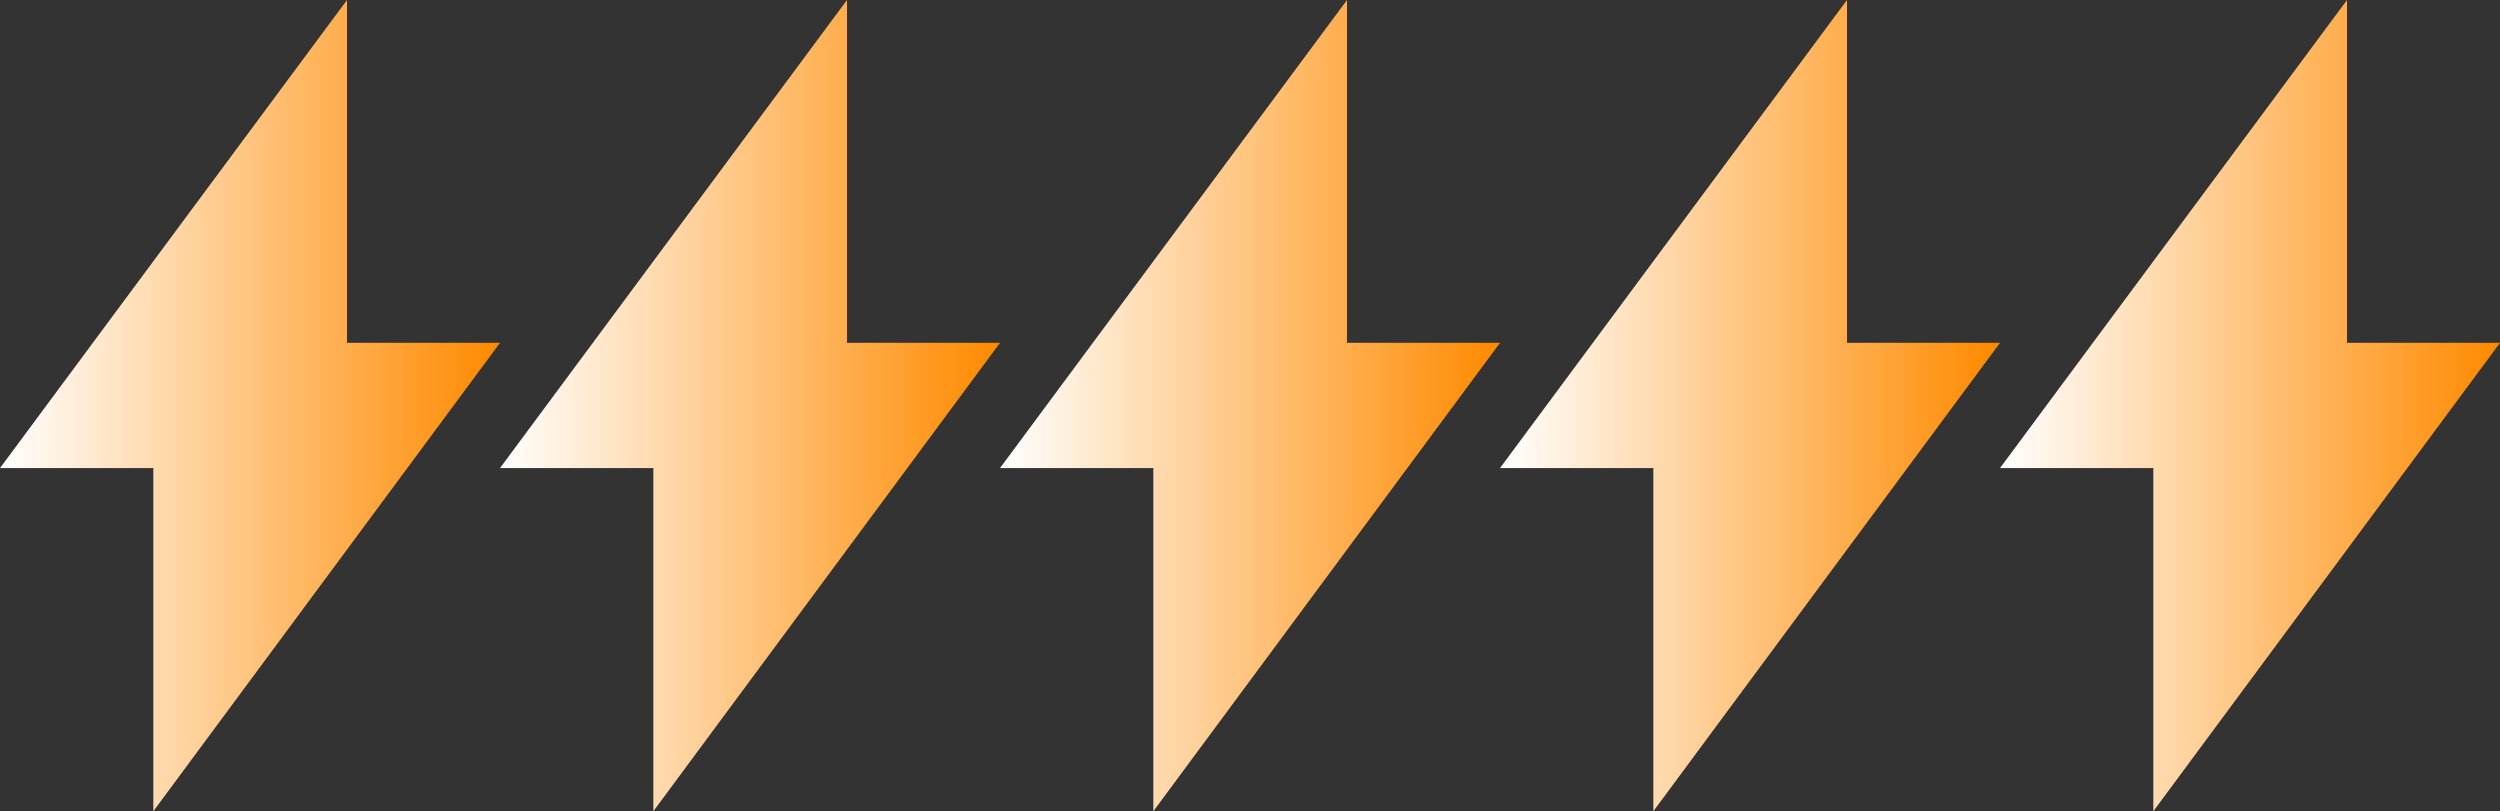
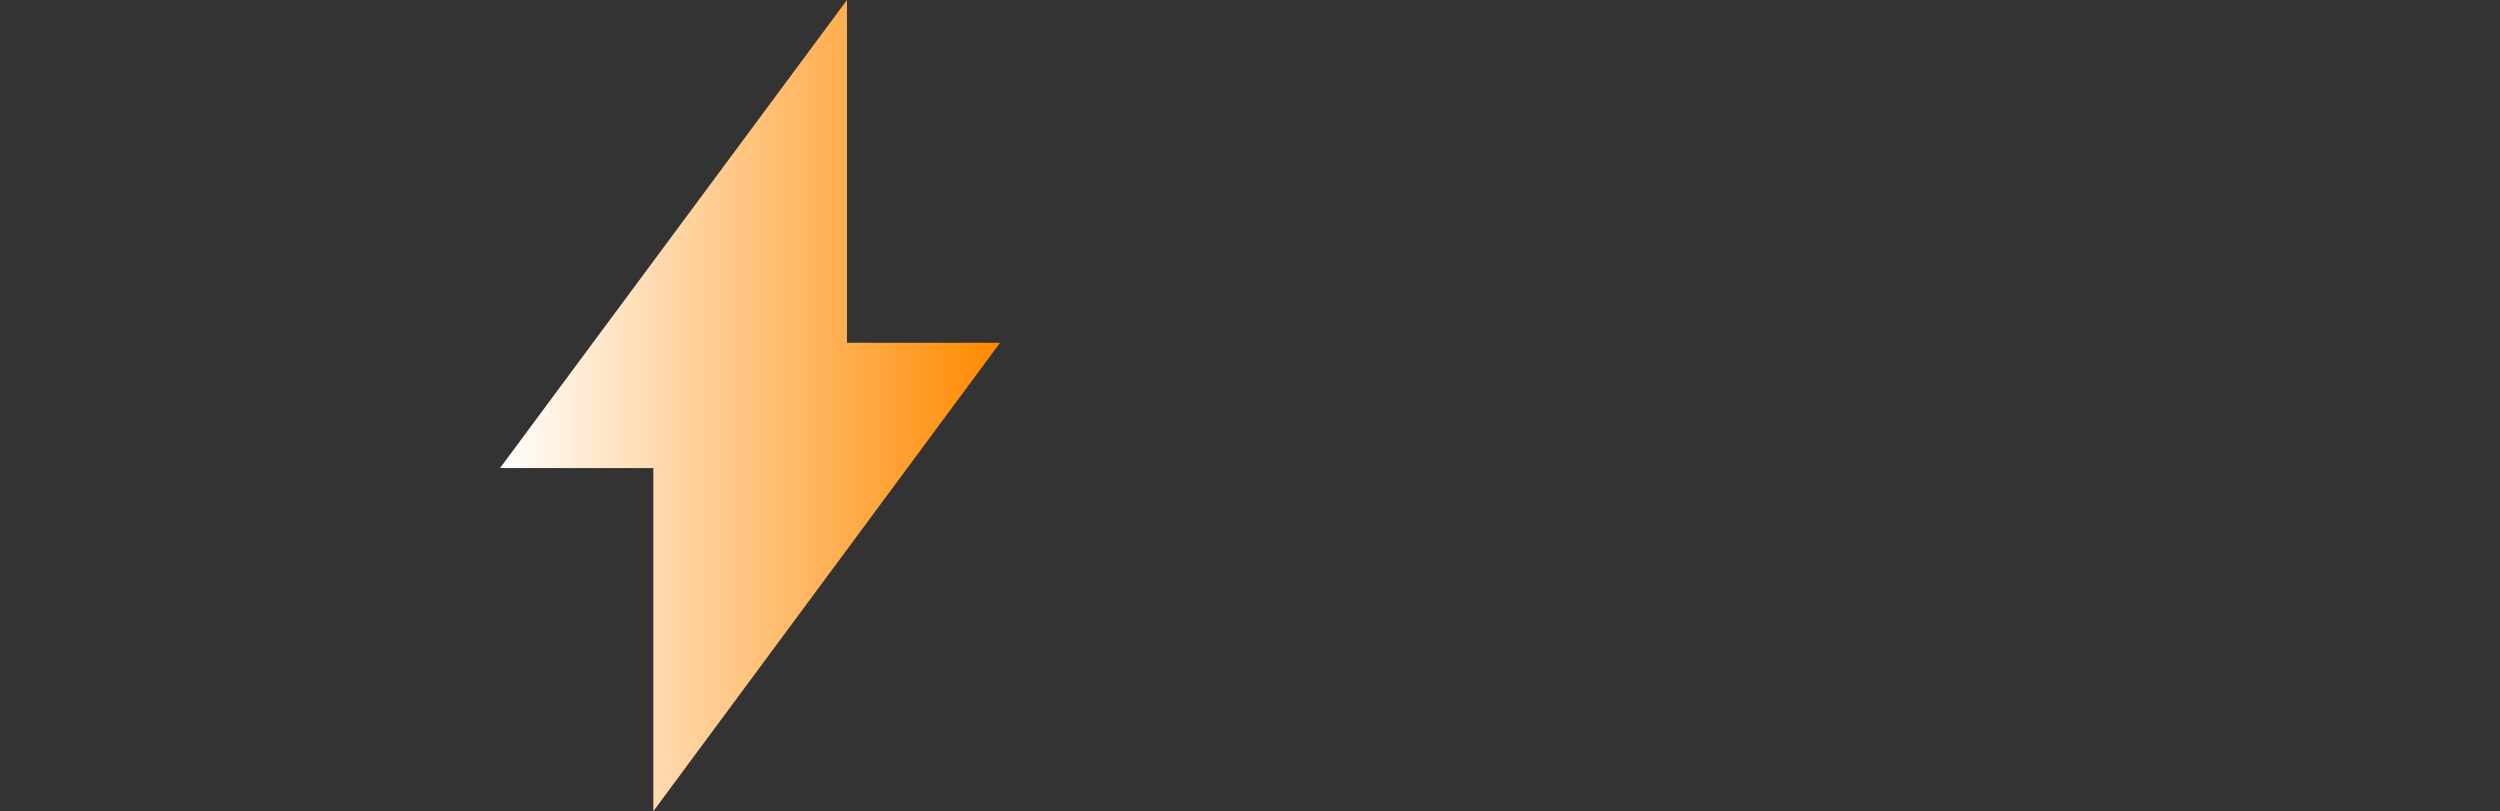
<svg xmlns="http://www.w3.org/2000/svg" xmlns:xlink="http://www.w3.org/1999/xlink" id="Calque_2" data-name="Calque 2" viewBox="0 0 613.2 198.99">
  <rect x="0" y="0" width="613.2" height="198.99" fill="#333333" stroke="none" />
  <defs>
    <style>
      .cls-1 {
        fill: url(#Dégradé_sans_nom_2);
      }

      .cls-2 {
        fill: url(#Dégradé_sans_nom_2-4);
      }

      .cls-3 {
        fill: url(#Dégradé_sans_nom_2-3);
      }

      .cls-4 {
        fill: url(#Dégradé_sans_nom_2-2);
      }

      .cls-5 {
        fill: url(#Dégradé_sans_nom_2-5);
      }
    </style>
    <linearGradient id="Dégradé_sans_nom_2" data-name="Dégradé sans nom 2" x1="0" y1="687.49" x2="122.64" y2="687.49" gradientTransform="translate(0 786.99) scale(1 -1)" gradientUnits="userSpaceOnUse">
      <stop offset="0" stop-color="#fff" />
      <stop offset=".99" stop-color="#ff8a00" />
    </linearGradient>
    <linearGradient id="Dégradé_sans_nom_2-2" data-name="Dégradé sans nom 2" x1="122.64" x2="245.28" xlink:href="#Dégradé_sans_nom_2" />
    <linearGradient id="Dégradé_sans_nom_2-3" data-name="Dégradé sans nom 2" x1="245.28" x2="367.92" xlink:href="#Dégradé_sans_nom_2" />
    <linearGradient id="Dégradé_sans_nom_2-4" data-name="Dégradé sans nom 2" x1="367.92" x2="490.56" xlink:href="#Dégradé_sans_nom_2" />
    <linearGradient id="Dégradé_sans_nom_2-5" data-name="Dégradé sans nom 2" x1="490.56" x2="613.2" xlink:href="#Dégradé_sans_nom_2" />
  </defs>
  <g id="Calque_1-2" data-name="Calque 1">
    <g>
      <g>
-         <path class="cls-1" d="M37.7,114.81H0L85.11,0v84.01l-.16.08h37.69l-85.03,114.89v-84.1" />
        <path class="cls-4" d="M160.34,114.81h-37.7L207.75,0v84.01l-.16.08h37.69l-85.03,114.89v-84.1" />
      </g>
      <g>
-         <path class="cls-3" d="M282.98,114.81h-37.7L330.39,0v84.01l-.16.08h37.69l-85.03,114.89v-84.1" />
-         <path class="cls-2" d="M405.62,114.81h-37.7L453.03,0v84.01l-.16.08h37.69l-85.03,114.89v-84.1" />
-       </g>
-       <path class="cls-5" d="M528.26,114.81h-37.7L575.67,0v84.01l-.16.08h37.69l-85.03,114.89v-84.1" />
+         </g>
    </g>
  </g>
</svg>